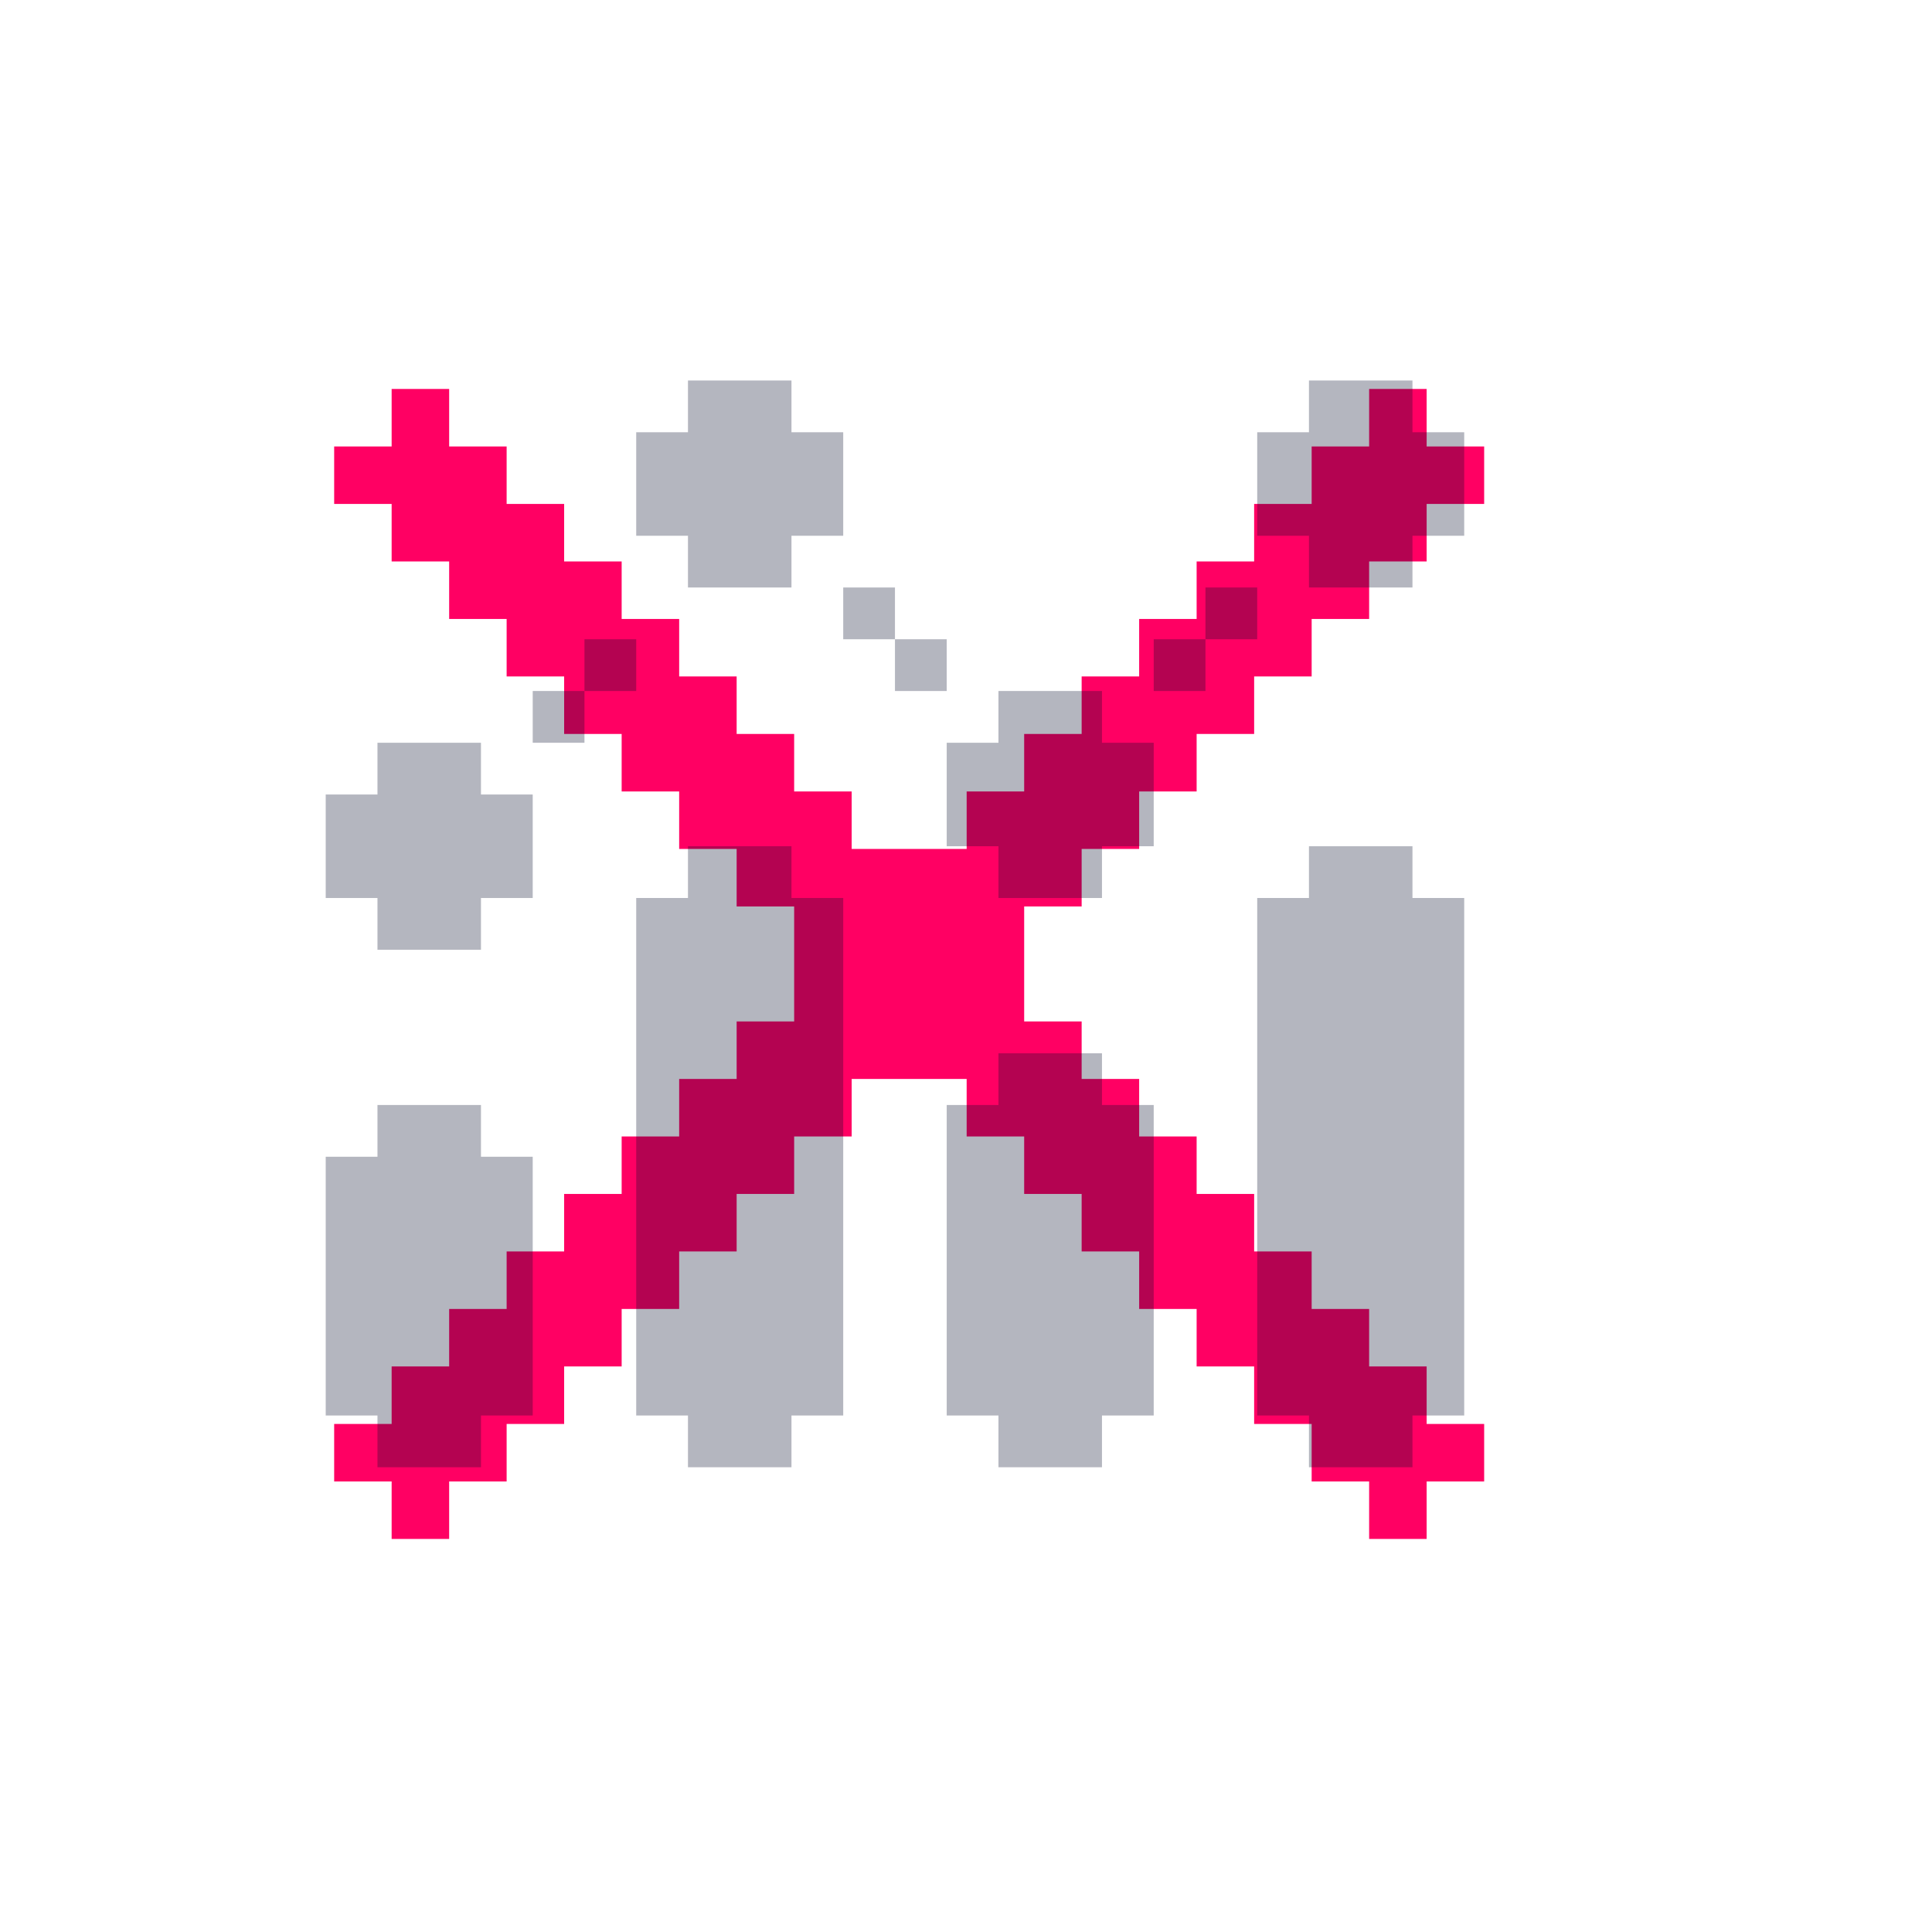
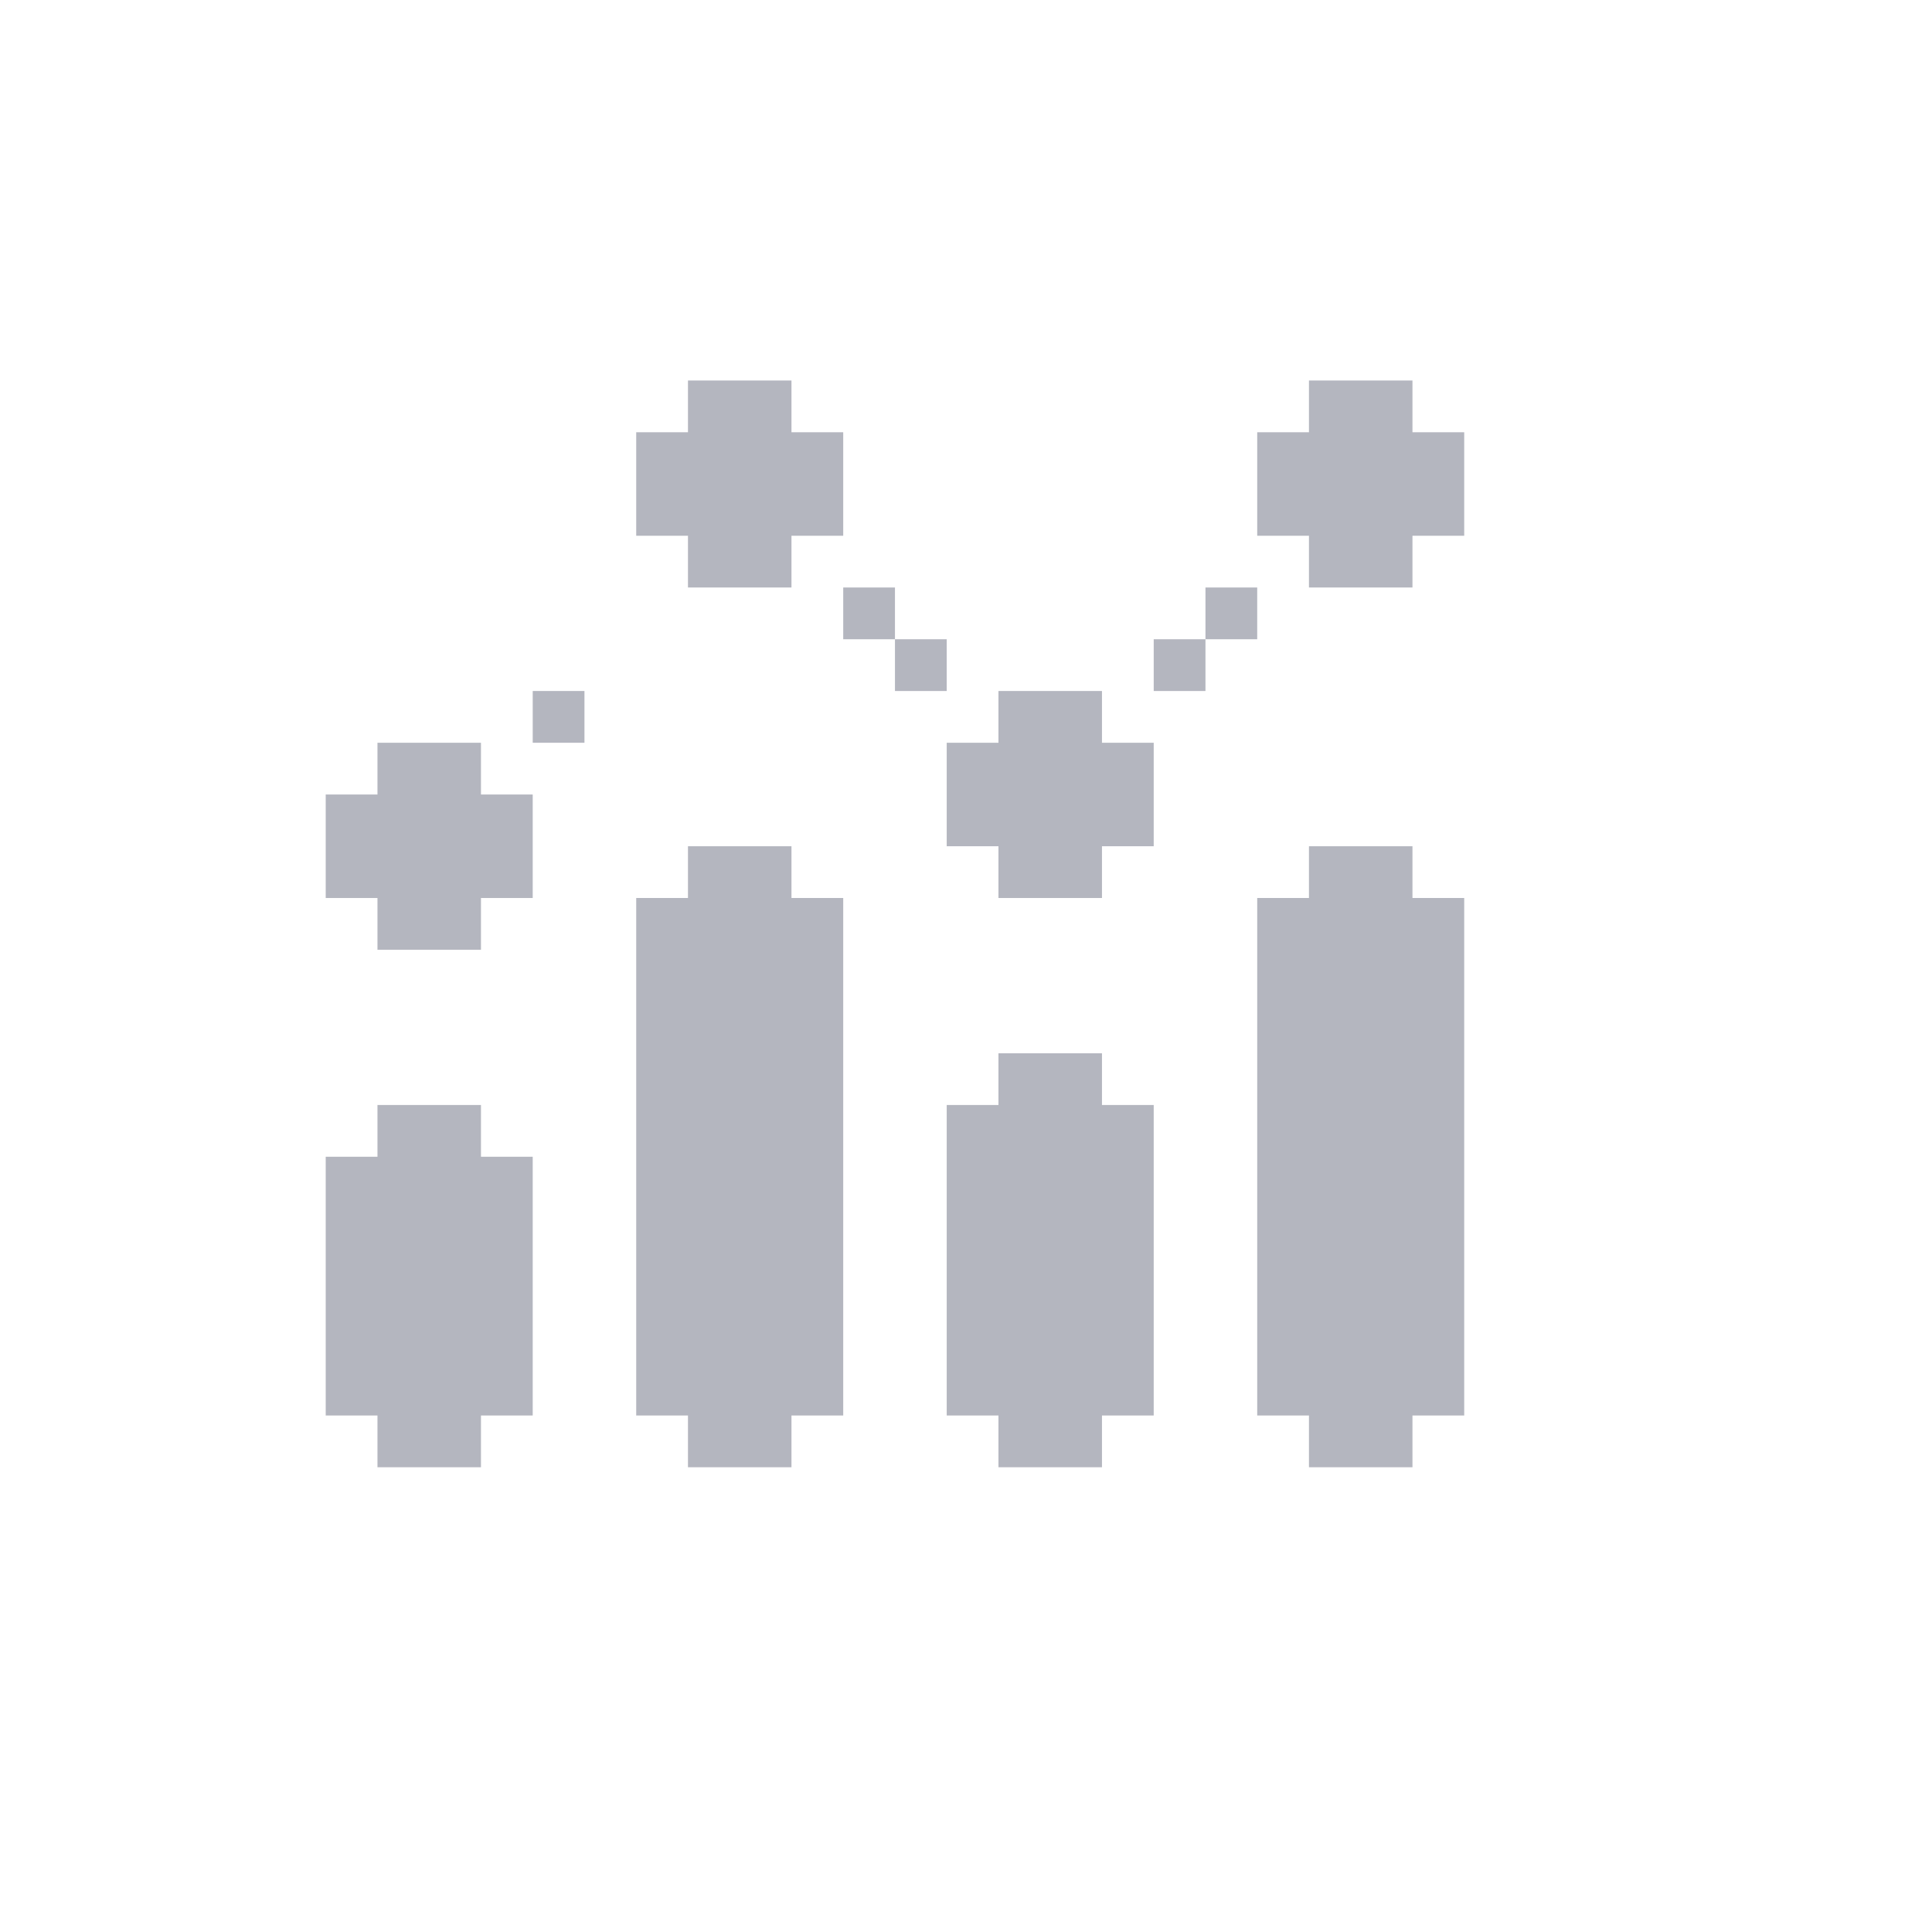
<svg xmlns="http://www.w3.org/2000/svg" width="56" height="56" viewBox="0 0 56 56" fill="none">
-   <path d="M29.686 29.607H31.352V31.274H33.019V32.941H34.685V34.607H36.352V36.274H38.019V37.941H39.685V39.607H41.352V41.274H43.019V42.941H41.352V44.607H39.685V42.941H38.019V41.274H36.352V39.607H34.685V37.941H33.019V36.274H31.352V34.607H29.686V32.941H28.019V31.274H24.686V32.941H23.019V34.607H21.352V36.274H19.686V37.941H18.019V39.607H16.352V41.274H14.685V42.941H13.019V44.607H11.352V42.941H9.686V41.274H11.352V39.607H13.019V37.941H14.685V36.274H16.352V34.607H18.019V32.941H19.686V31.274H21.352V29.607H23.019V26.274H21.352V24.607H19.686V22.941H18.019V21.274H16.352V19.607H14.685V17.941H13.019V16.274H11.352V14.607H9.686V12.941H11.352V11.274H13.019V12.941H14.685V14.607H16.352V16.274H18.019V17.941H19.686V19.607H21.352V21.274H23.019V22.941H24.686V24.607H28.019V22.941H29.686V21.274H31.352V19.607H33.019V17.941H34.685V16.274H36.352V14.607H38.019V12.941H39.685V11.274H41.352V12.941H43.019V14.607H41.352V16.274H39.685V17.941H38.019V19.607H36.352V21.274H34.685V22.941H33.019V24.607H31.352V26.274H29.686V29.607Z" fill="#FF0063" />
  <path d="M22.941 26.029H24.441V41.029H22.941V42.529H19.941V41.029H18.441V26.029H19.941V24.529H22.941V26.029Z" fill="#040B29" fill-opacity="0.3" />
  <path d="M25.941 17.029H24.441V18.529H25.941V17.029Z" fill="#040B29" fill-opacity="0.3" />
  <path d="M27.441 18.529H25.941V20.029H27.441V18.529Z" fill="#040B29" fill-opacity="0.3" />
  <path d="M31.941 21.529H33.441V24.529H31.941V26.029H28.941V24.529H27.441V21.529H28.941V20.029H31.941V21.529Z" fill="#040B29" fill-opacity="0.3" />
  <path d="M31.941 32.029H33.441V41.029H31.941V42.529H28.941V41.029H27.441V32.029H28.941V30.529H31.941V32.029Z" fill="#040B29" fill-opacity="0.3" />
  <path d="M34.941 18.529H33.441V20.029H34.941V18.529Z" fill="#040B29" fill-opacity="0.3" />
  <path d="M36.441 17.029H34.941V18.529H36.441V17.029Z" fill="#040B29" fill-opacity="0.3" />
  <path d="M42.441 12.529V15.529H40.941V17.029H37.941V15.529H36.441V12.529H37.941V11.029H40.941V12.529H42.441Z" fill="#040B29" fill-opacity="0.3" />
  <path d="M40.941 26.029H42.441V41.029H40.941V42.529H37.941V41.029H36.441V26.029H37.941V24.529H40.941V26.029Z" fill="#040B29" fill-opacity="0.3" />
  <path d="M16.941 20.029H15.441V21.529H16.941V20.029Z" fill="#040B29" fill-opacity="0.3" />
  <path d="M13.941 23.029H15.441V26.029H13.941V27.529H10.941V26.029H9.441V23.029H10.941V21.529H13.941V23.029Z" fill="#040B29" fill-opacity="0.3" />
  <path d="M13.941 33.529H15.441V41.029H13.941V42.529H10.941V41.029H9.441V33.529H10.941V32.029H13.941V33.529Z" fill="#040B29" fill-opacity="0.3" />
-   <path d="M18.441 18.529H16.941V20.029H18.441V18.529Z" fill="#040B29" fill-opacity="0.3" />
  <path d="M19.941 15.529H18.441V12.529H19.941V11.029H22.941V12.529H24.441V15.529H22.941V17.029H19.941V15.529Z" fill="#040B29" fill-opacity="0.3" />
</svg>